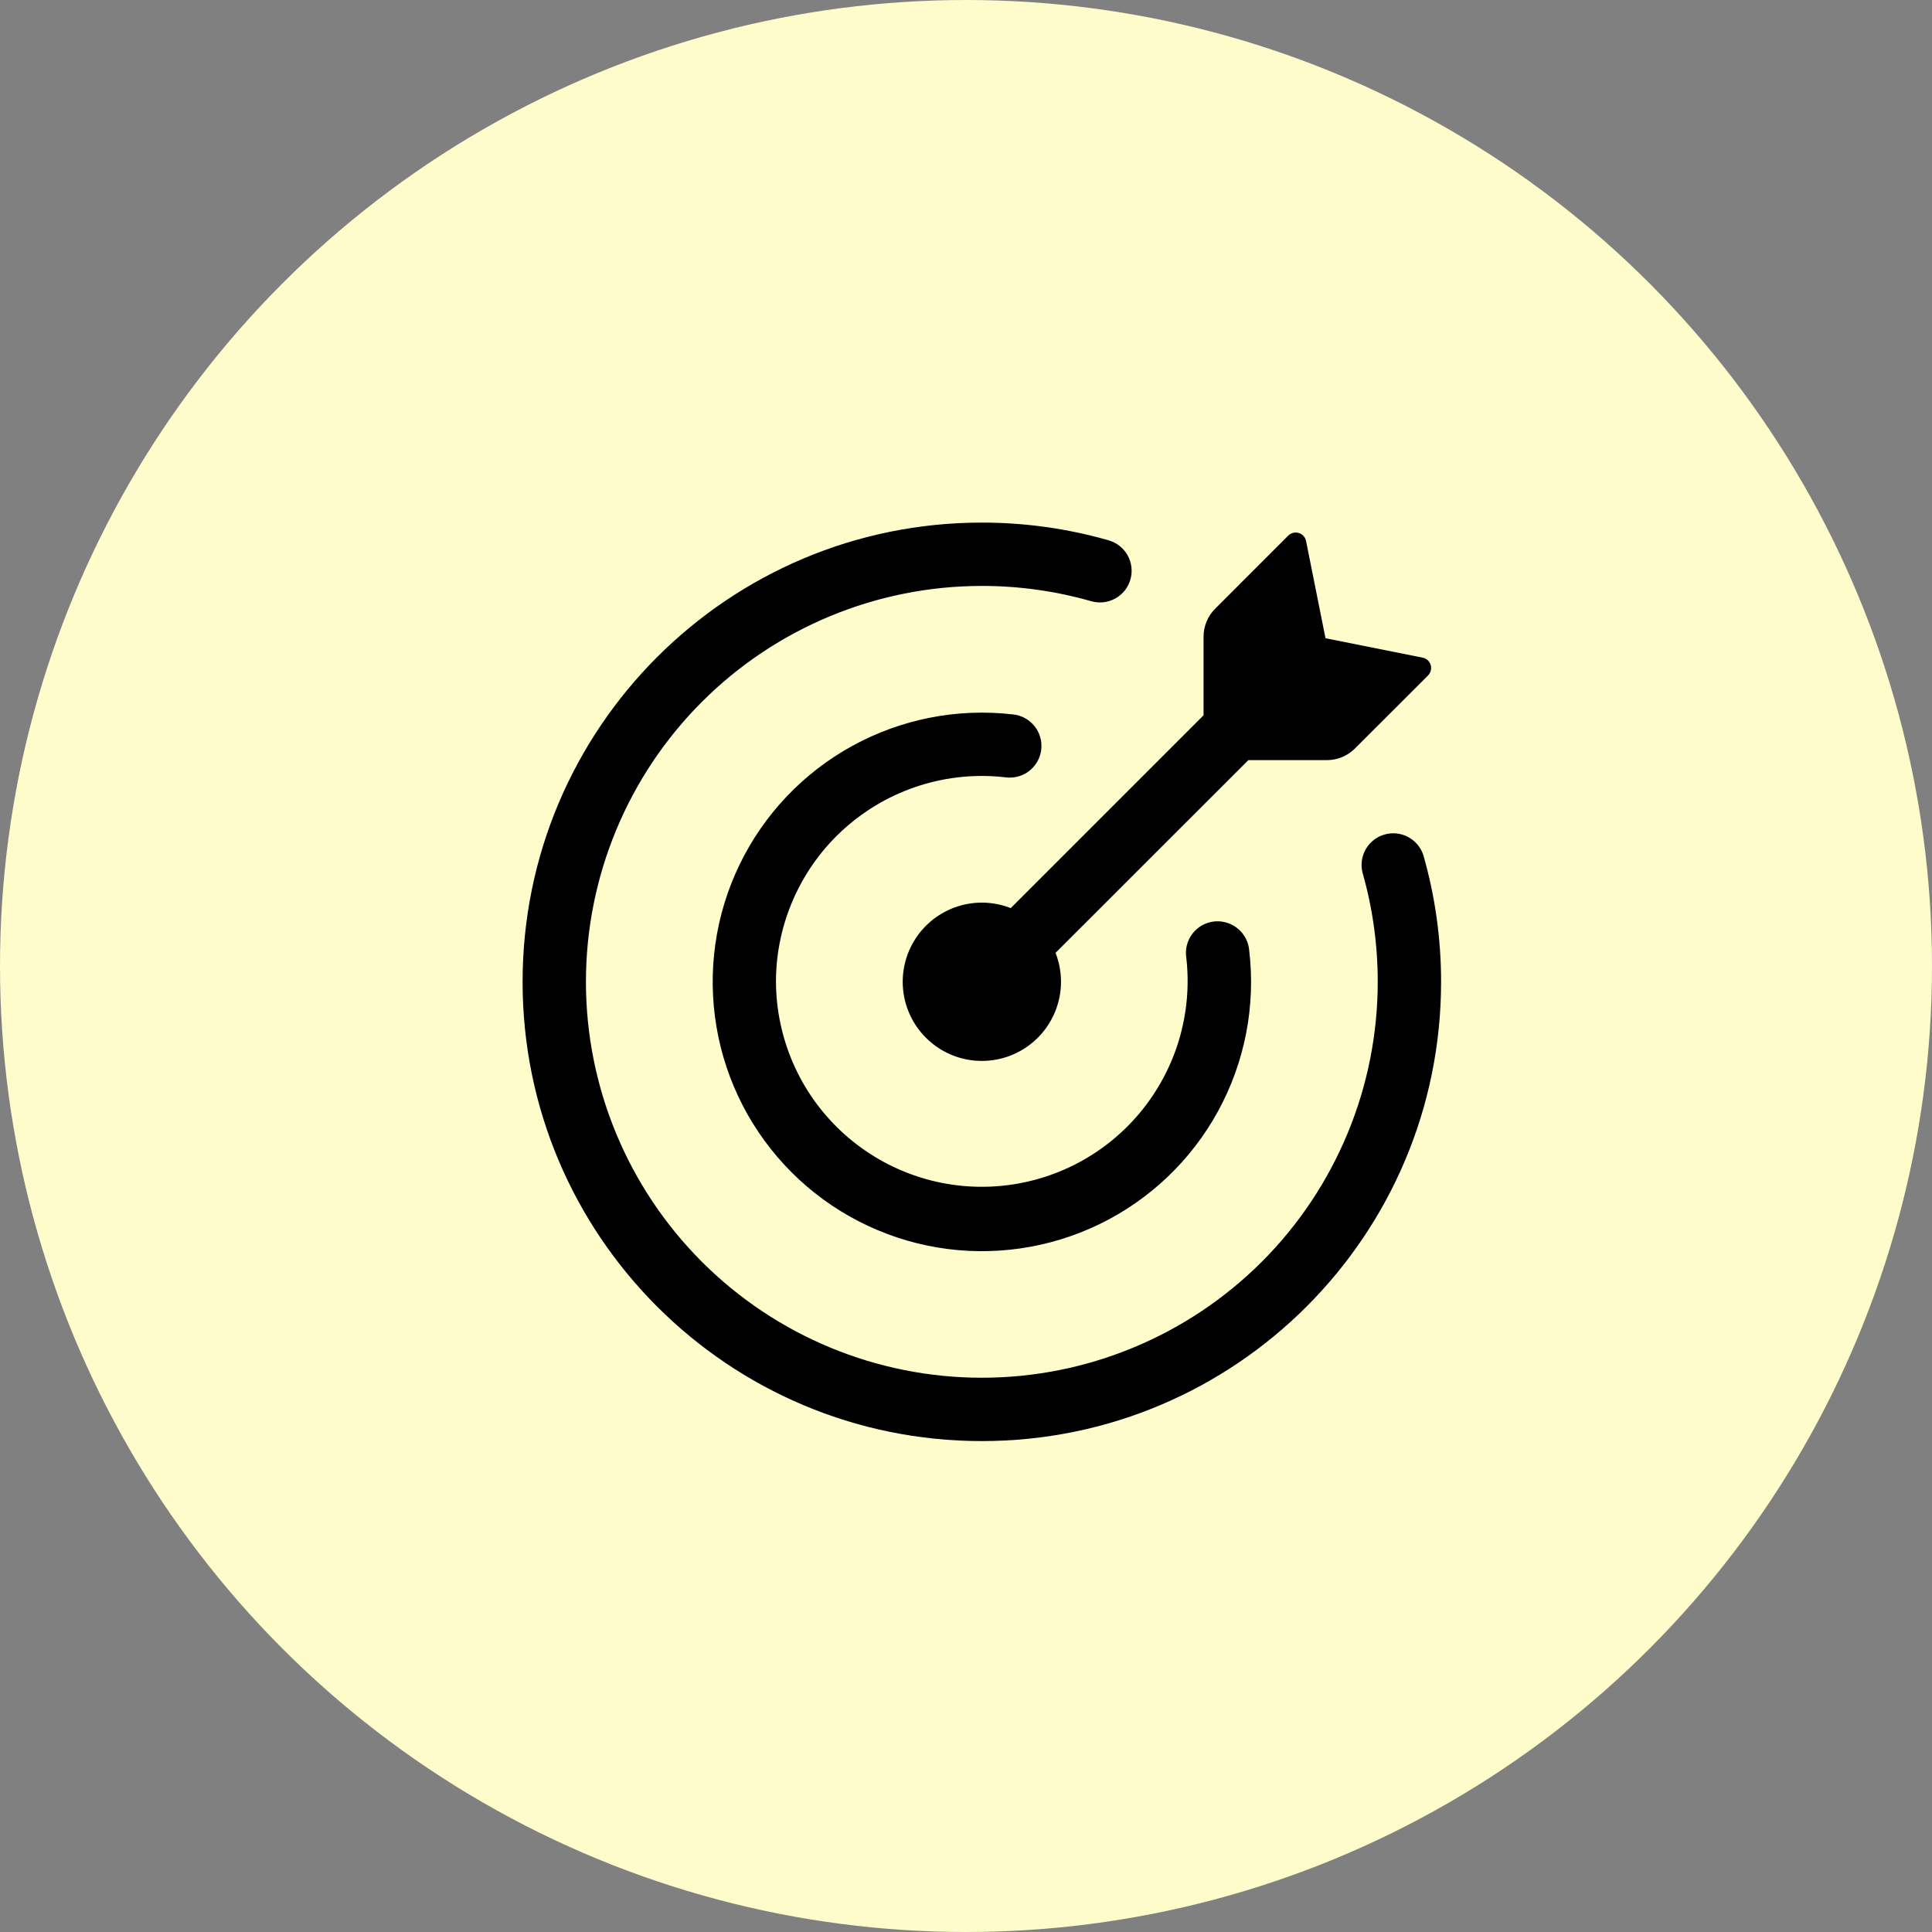
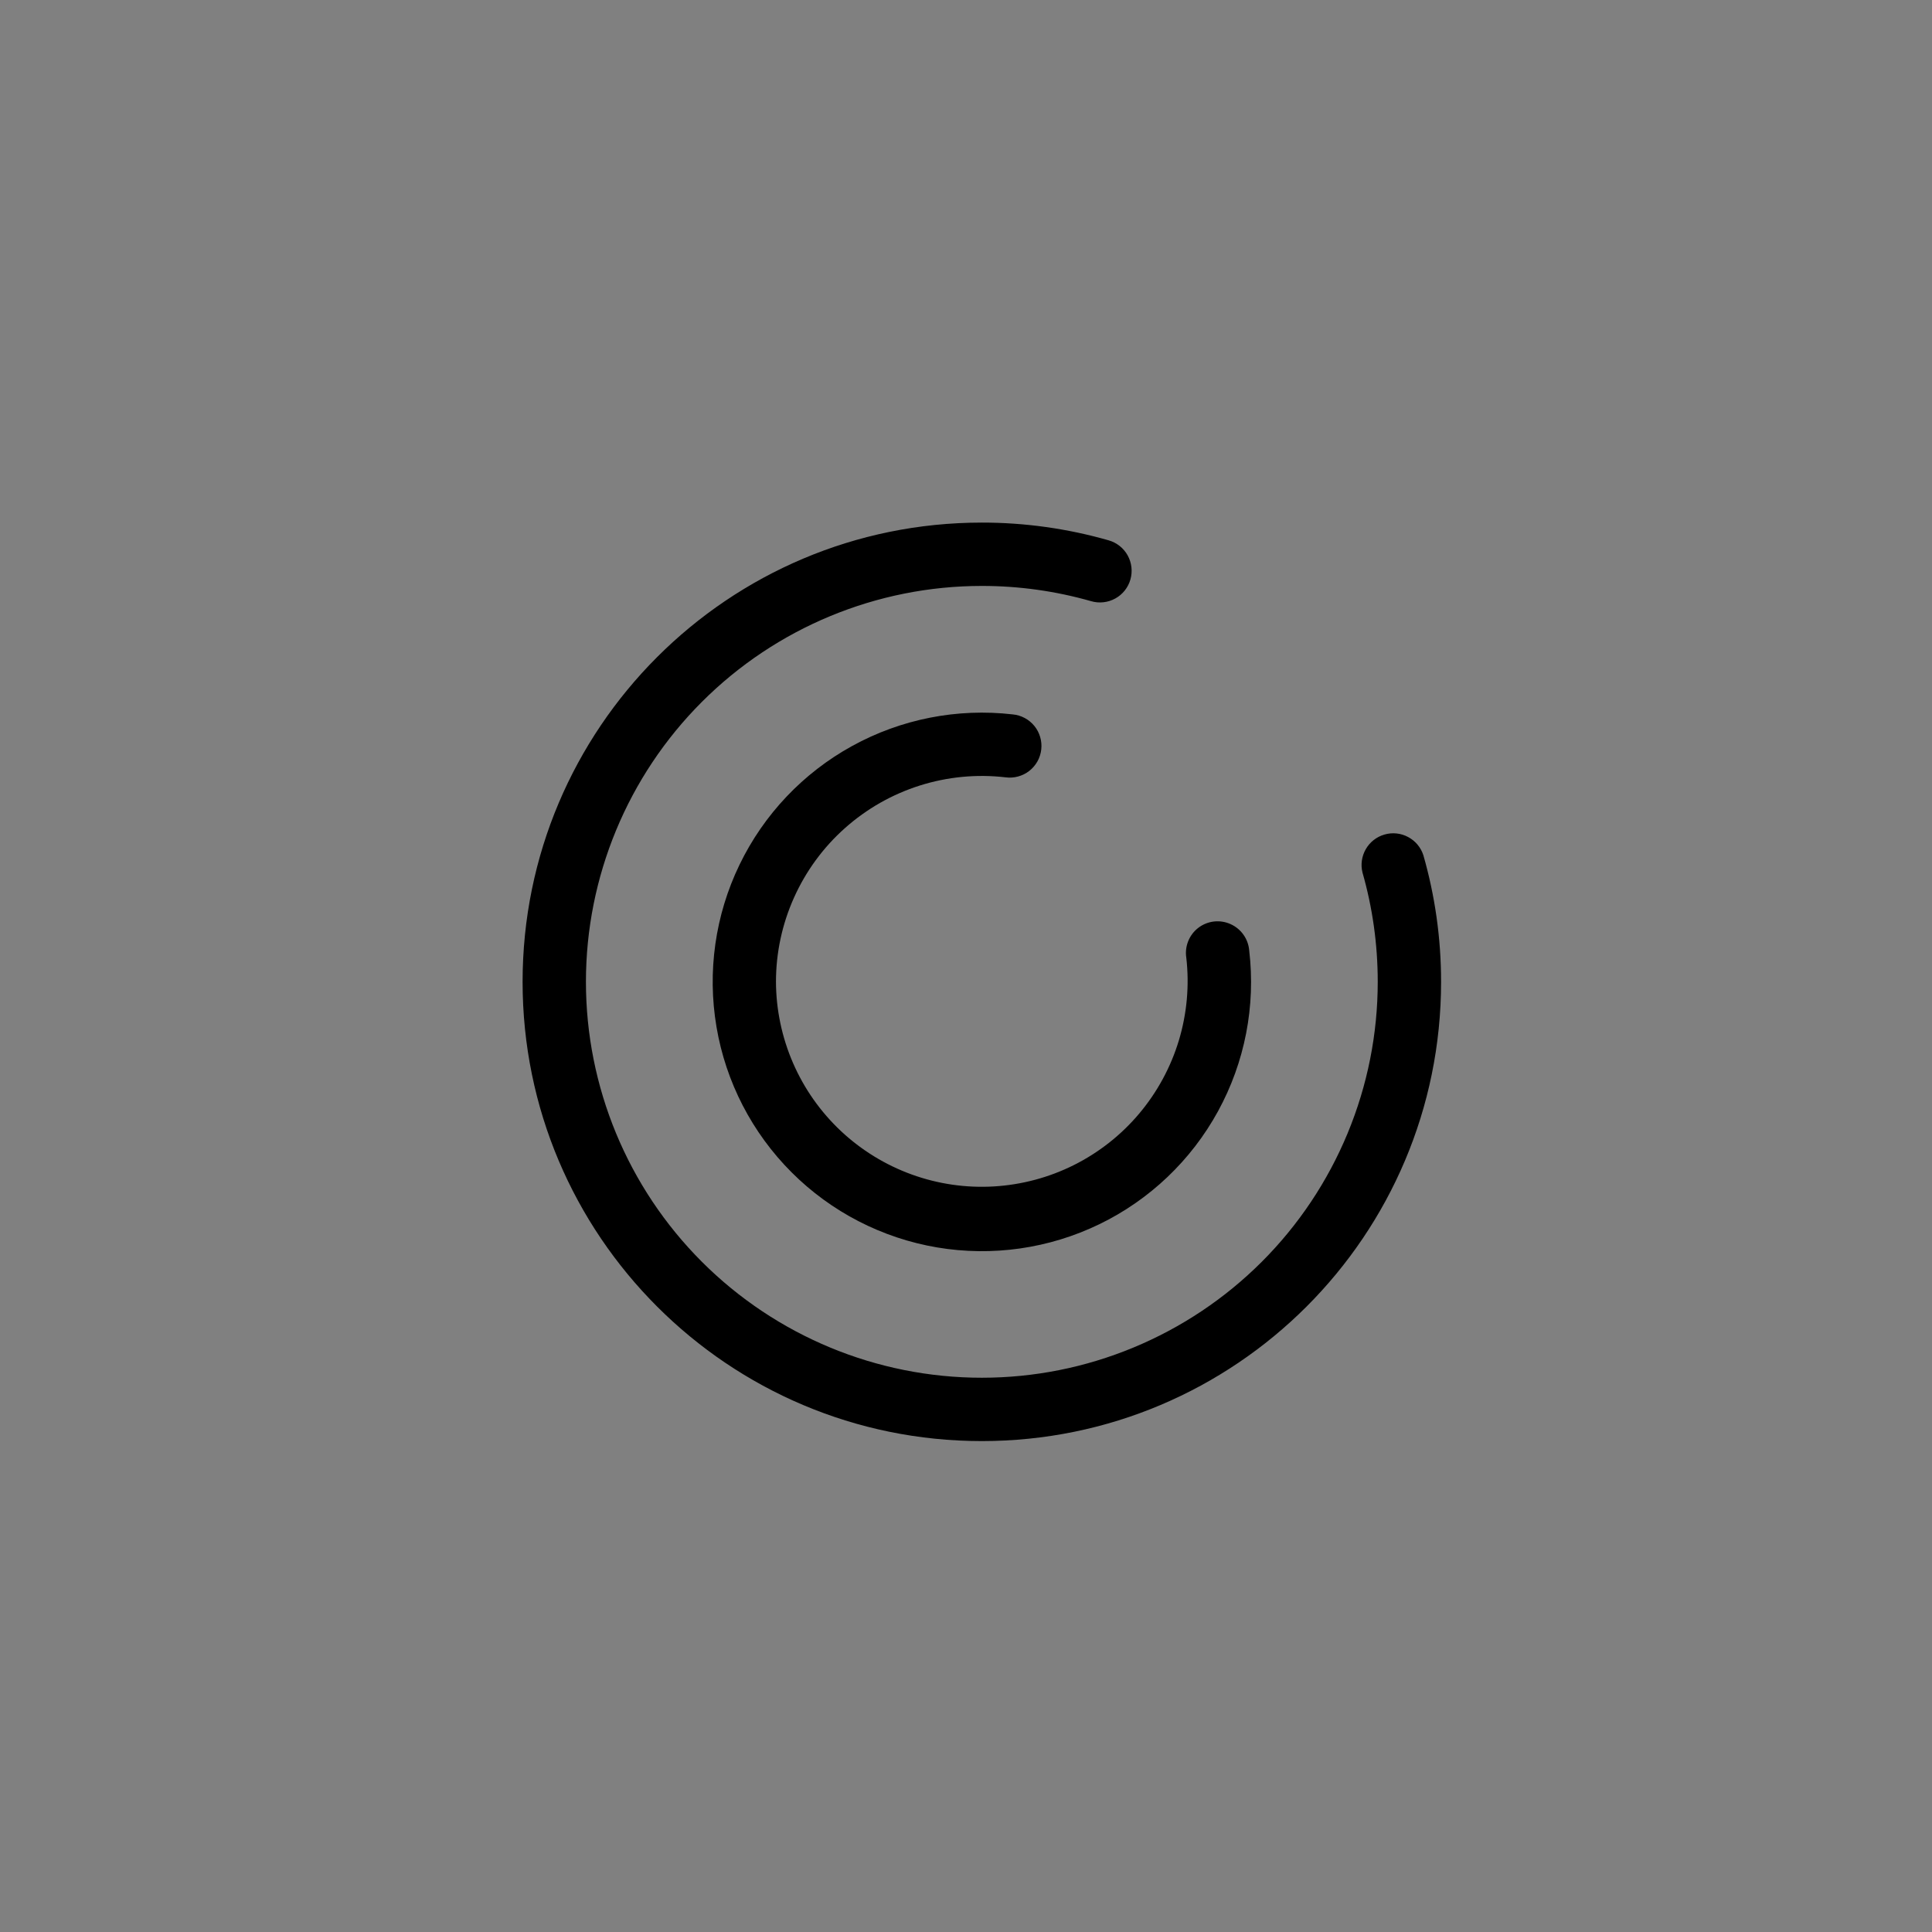
<svg xmlns="http://www.w3.org/2000/svg" width="61" height="61" viewBox="0 0 61 61" fill="none">
  <rect x="0" y="0" width="61" height="61" fill="#808080" stroke="none" />
-   <circle cx="30.5" cy="30.5" r="30.5" fill="#FEFCCB" />
-   <path d="M41.896 24H39.415L33.327 30.085C33.536 30.62 33.556 31.21 33.381 31.757C33.207 32.304 32.849 32.774 32.369 33.089C31.889 33.403 31.315 33.542 30.744 33.484C30.173 33.425 29.64 33.171 29.234 32.765C28.828 32.359 28.574 31.826 28.515 31.255C28.456 30.684 28.596 30.11 28.91 29.63C29.224 29.149 29.695 28.792 30.242 28.617C30.789 28.443 31.379 28.462 31.913 28.672L38 22.585V20.104C38 19.772 38.132 19.454 38.367 19.219L40.673 16.912C40.716 16.869 40.77 16.839 40.828 16.824C40.887 16.809 40.949 16.811 41.007 16.828C41.125 16.863 41.213 16.961 41.237 17.083L41.851 20.151L44.917 20.764C45.037 20.788 45.136 20.876 45.171 20.995C45.188 21.052 45.19 21.114 45.175 21.172C45.161 21.231 45.13 21.284 45.088 21.327L42.78 23.633C42.545 23.868 42.227 24 41.896 24Z" fill="black" />
  <path d="M18.5 31C18.5 34.315 19.817 37.495 22.161 39.839C24.505 42.183 27.685 43.5 31 43.5C32.642 43.5 34.267 43.177 35.783 42.548C37.3 41.92 38.678 41 39.839 39.839C41 38.678 41.92 37.3 42.548 35.784C43.177 34.267 43.5 32.642 43.5 31C43.5 29.803 43.332 28.645 43.019 27.551C42.956 27.299 42.994 27.034 43.124 26.809C43.253 26.585 43.465 26.42 43.714 26.349C43.963 26.277 44.23 26.305 44.458 26.427C44.687 26.548 44.86 26.754 44.94 27C45.305 28.272 45.5 29.613 45.5 31C45.5 39.008 39.008 45.5 31 45.5C22.992 45.5 16.5 39.008 16.5 31C16.5 22.992 22.992 16.5 31 16.5C32.353 16.499 33.699 16.687 35 17.059C35.127 17.094 35.245 17.155 35.349 17.236C35.453 17.318 35.539 17.419 35.603 17.534C35.667 17.649 35.708 17.776 35.723 17.907C35.738 18.038 35.727 18.17 35.691 18.297C35.655 18.424 35.594 18.542 35.512 18.645C35.43 18.748 35.328 18.834 35.213 18.897C35.097 18.961 34.97 19.001 34.839 19.015C34.708 19.03 34.576 19.018 34.449 18.981C33.328 18.661 32.167 18.499 31 18.5C27.685 18.5 24.505 19.817 22.161 22.161C19.817 24.505 18.5 27.685 18.5 31Z" fill="black" />
  <path d="M24.5 31C24.504 31.883 24.688 32.756 25.04 33.566C25.392 34.376 25.906 35.105 26.55 35.71C27.194 36.314 27.954 36.781 28.784 37.082C29.614 37.383 30.497 37.512 31.379 37.46C32.26 37.408 33.122 37.178 33.912 36.782C34.701 36.386 35.402 35.834 35.97 35.158C36.539 34.482 36.964 33.698 37.22 32.853C37.475 32.007 37.556 31.119 37.456 30.241C37.428 30.064 37.449 29.882 37.516 29.715C37.583 29.548 37.694 29.402 37.837 29.293C37.98 29.184 38.15 29.116 38.329 29.095C38.507 29.075 38.688 29.103 38.852 29.177C39.187 29.327 39.412 29.645 39.442 30.011C39.649 31.764 39.304 33.539 38.456 35.088C37.608 36.637 36.299 37.883 34.71 38.653C33.121 39.423 31.331 39.679 29.59 39.386C27.849 39.092 26.242 38.263 24.994 37.015C23.745 35.767 22.916 34.162 22.622 32.422C22.327 30.683 22.58 28.894 23.348 27.305C24.115 25.716 25.358 24.405 26.904 23.554C28.45 22.703 30.222 22.354 31.975 22.556C32.108 22.568 32.236 22.607 32.354 22.67C32.471 22.732 32.575 22.818 32.659 22.921C32.743 23.024 32.805 23.143 32.842 23.271C32.88 23.399 32.891 23.533 32.876 23.665C32.861 23.797 32.82 23.925 32.755 24.041C32.689 24.157 32.602 24.259 32.497 24.341C32.392 24.423 32.271 24.483 32.143 24.517C32.014 24.552 31.88 24.561 31.748 24.543C30.838 24.437 29.915 24.526 29.041 24.802C28.167 25.079 27.361 25.537 26.677 26.147C25.992 26.756 25.445 27.504 25.07 28.34C24.694 29.177 24.5 30.083 24.5 31Z" fill="black" />
</svg>